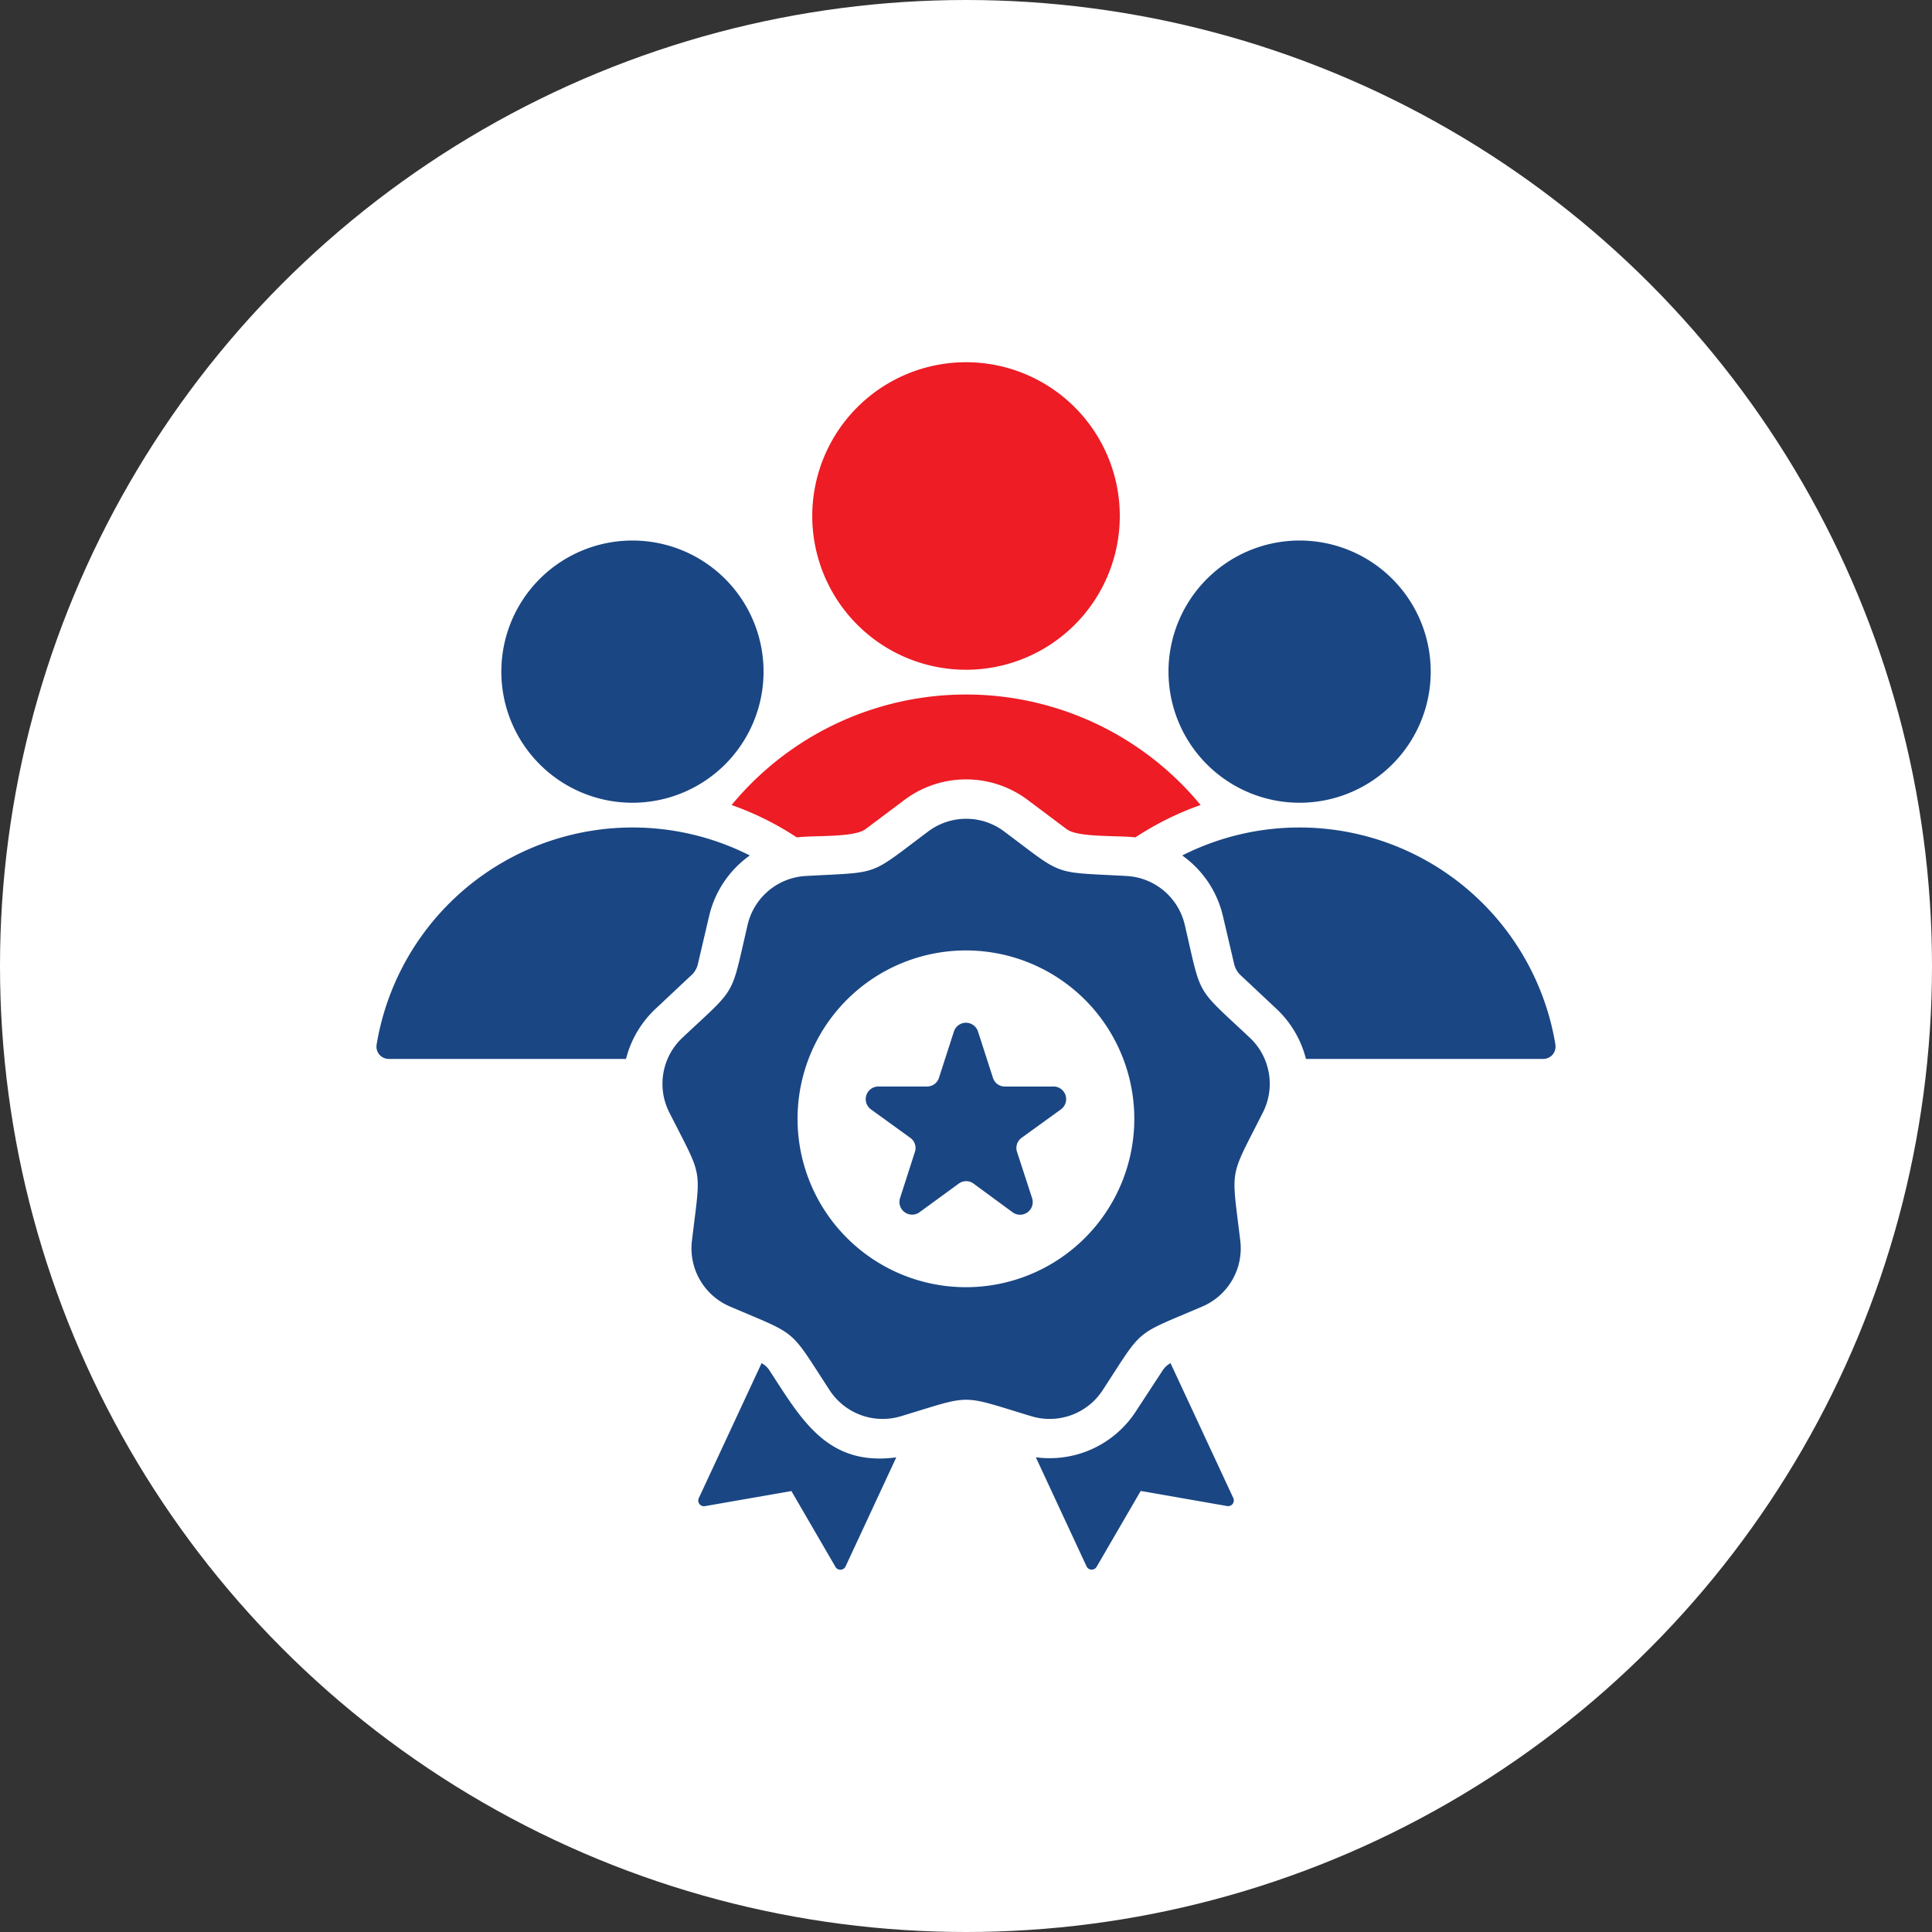
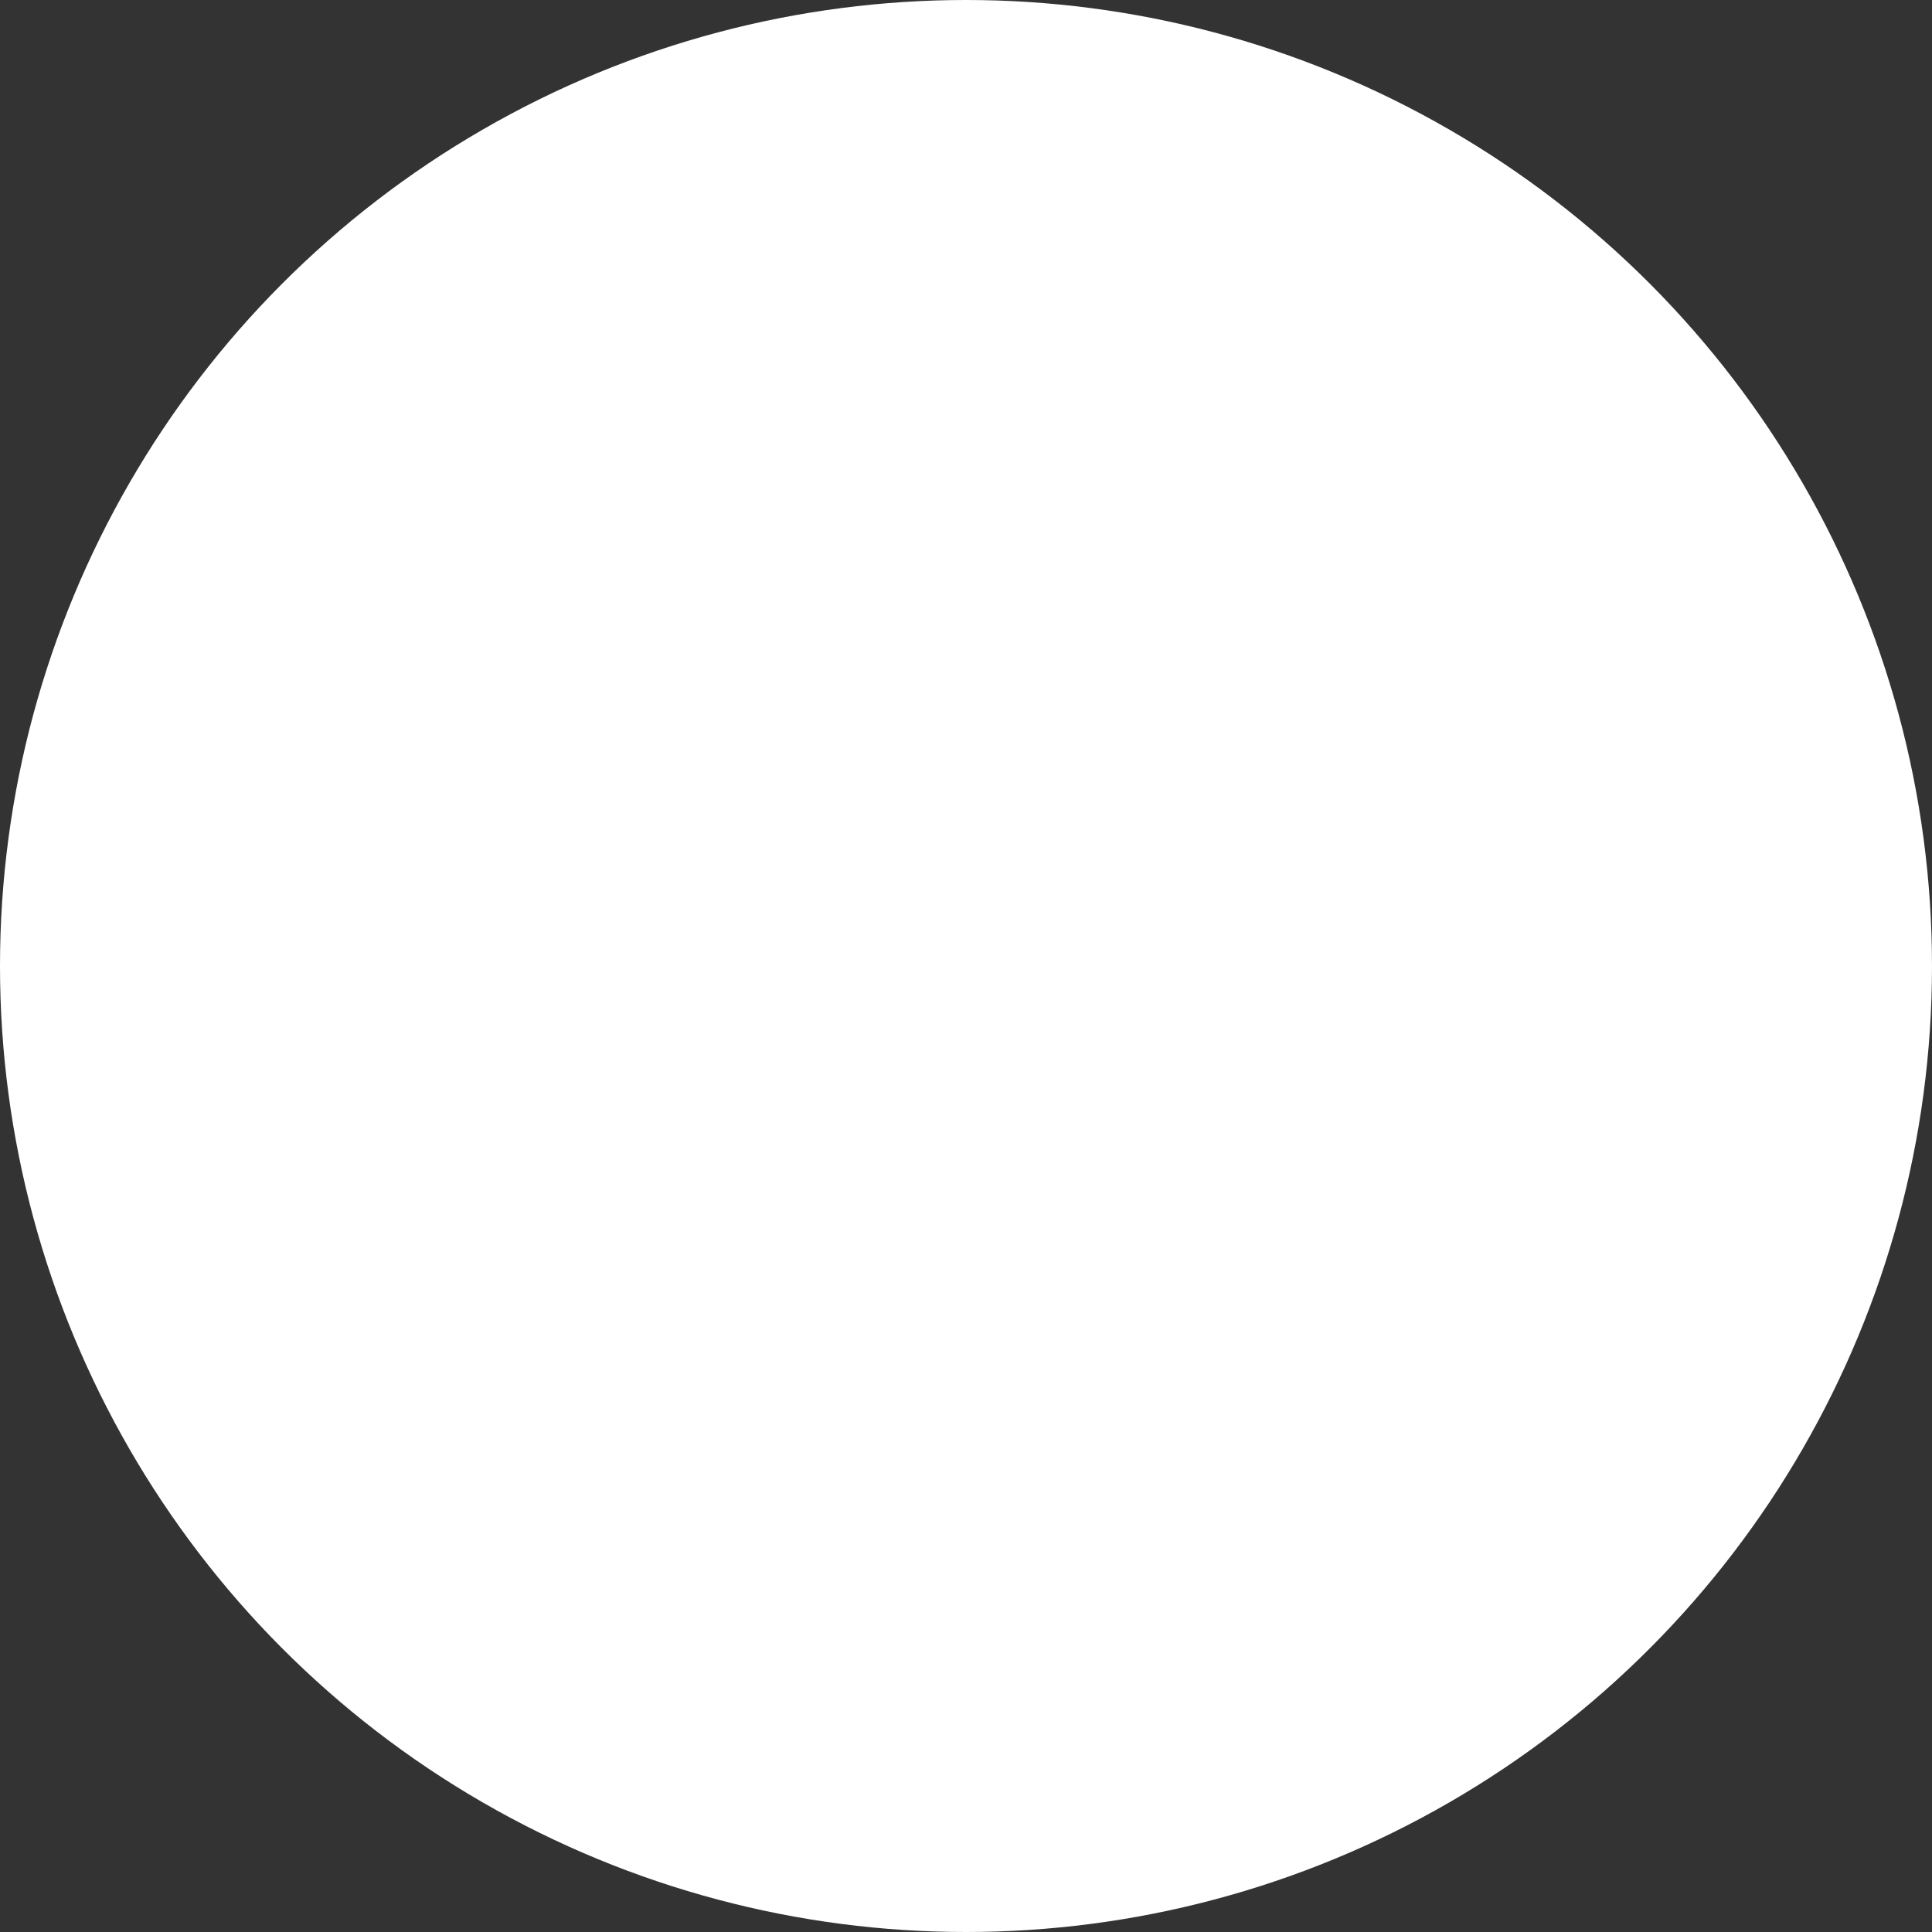
<svg xmlns="http://www.w3.org/2000/svg" width="80" height="80" viewBox="0 0 80 80">
  <rect x="0" y="0" width="80" height="80" fill="#333333" stroke="none" />
  <g id="mission-2" transform="translate(4797 -2772)">
    <g id="Group_12719" data-name="Group 12719" transform="translate(-4833 2772)">
      <circle id="Ellipse_1978" data-name="Ellipse 1978" cx="40" cy="40" r="40" transform="translate(36)" fill="#fff" />
      <g id="Group_1" data-name="Group 1" transform="translate(-553.734 -1352.705)">
-         <path id="experts" d="M41.132,23.733a6.367,6.367,0,1,0-6.367-6.367A6.367,6.367,0,0,0,41.132,23.733Zm-9.709,5.6a12.377,12.377,0,0,1,2.7,1.341c.71-.088,2.371.014,2.844-.339l1.6-1.2a4.252,4.252,0,0,1,5.134,0l1.6,1.2c.473.354,2.133.251,2.844.339a12.379,12.379,0,0,1,2.7-1.341,12.59,12.59,0,0,0-19.418,0Z" transform="translate(588.603 1356.705)" fill="#ed1c25" />
-         <path id="experts-2" data-name="experts" d="M29.738,36.4l-1.455,1.366a4.283,4.283,0,0,0-1.23,2.082H17.226a.51.51,0,0,1-.5-.593,10.744,10.744,0,0,1,15.453-7.832,4.265,4.265,0,0,0-1.688,2.523l-.455,1.943a.922.922,0,0,1-.295.511Zm35.8,2.855a10.744,10.744,0,0,0-15.453-7.832,4.265,4.265,0,0,1,1.688,2.523l.455,1.943a.922.922,0,0,0,.295.511l1.455,1.366a4.283,4.283,0,0,1,1.23,2.082h9.827a.508.508,0,0,0,.5-.593ZM49.6,52.445a.908.908,0,0,0-.343.327l-1.092,1.67a4.256,4.256,0,0,1-4.143,1.9l2.1,4.517a.236.236,0,0,0,.418.019l1.825-3.141,3.579.625a.236.236,0,0,0,.255-.332ZM44.754,40.991l-2.008,0a.516.516,0,0,1-.5-.363l-.617-1.911a.524.524,0,0,0-1,0l-.617,1.911a.516.516,0,0,1-.5.362l-2.008,0a.523.523,0,0,0-.308.947l1.627,1.177a.516.516,0,0,1,.191.587L38.4,45.611a.524.524,0,0,0,.806.585l1.623-1.184a.516.516,0,0,1,.617,0L43.063,46.2a.524.524,0,0,0,.806-.585L43.245,43.7a.516.516,0,0,1,.191-.587l1.627-1.177a.524.524,0,0,0-.308-.947Zm8.11-2.039a2.619,2.619,0,0,1,.552,3.13c-1.4,2.776-1.3,2.184-.93,5.273A2.619,2.619,0,0,1,50.9,50.107c-2.86,1.225-2.4.838-4.1,3.442a2.619,2.619,0,0,1-2.986,1.087c-2.978-.9-2.377-.9-5.354,0a2.619,2.619,0,0,1-2.986-1.087c-1.7-2.6-1.242-2.217-4.1-3.442a2.619,2.619,0,0,1-1.589-2.752c.369-3.089.474-2.5-.93-5.273a2.619,2.619,0,0,1,.552-3.13c2.268-2.129,1.968-1.608,2.677-4.637a2.619,2.619,0,0,1,2.434-2.043c3.106-.173,2.541.033,5.032-1.831a2.619,2.619,0,0,1,3.178,0c2.49,1.864,1.926,1.659,5.032,1.831a2.619,2.619,0,0,1,2.434,2.043C50.9,37.344,50.6,36.823,52.864,38.952ZM48.1,42.329A6.972,6.972,0,1,0,41.132,49.3,6.972,6.972,0,0,0,48.1,42.329ZM33.01,52.772a.91.91,0,0,0-.343-.327l-2.6,5.589a.236.236,0,0,0,.255.332l3.579-.625,1.825,3.141a.236.236,0,0,0,.418-.019l2.1-4.517c-2.858.384-3.931-1.58-5.235-3.574ZM54.945,29.24a5.429,5.429,0,1,0-5.429-5.429A5.429,5.429,0,0,0,54.945,29.24Zm-27.626,0a5.429,5.429,0,1,0-5.429-5.429A5.429,5.429,0,0,0,27.319,29.24Z" transform="translate(588.603 1356.705)" fill="#1a4683" />
-       </g>
+         </g>
    </g>
  </g>
</svg>